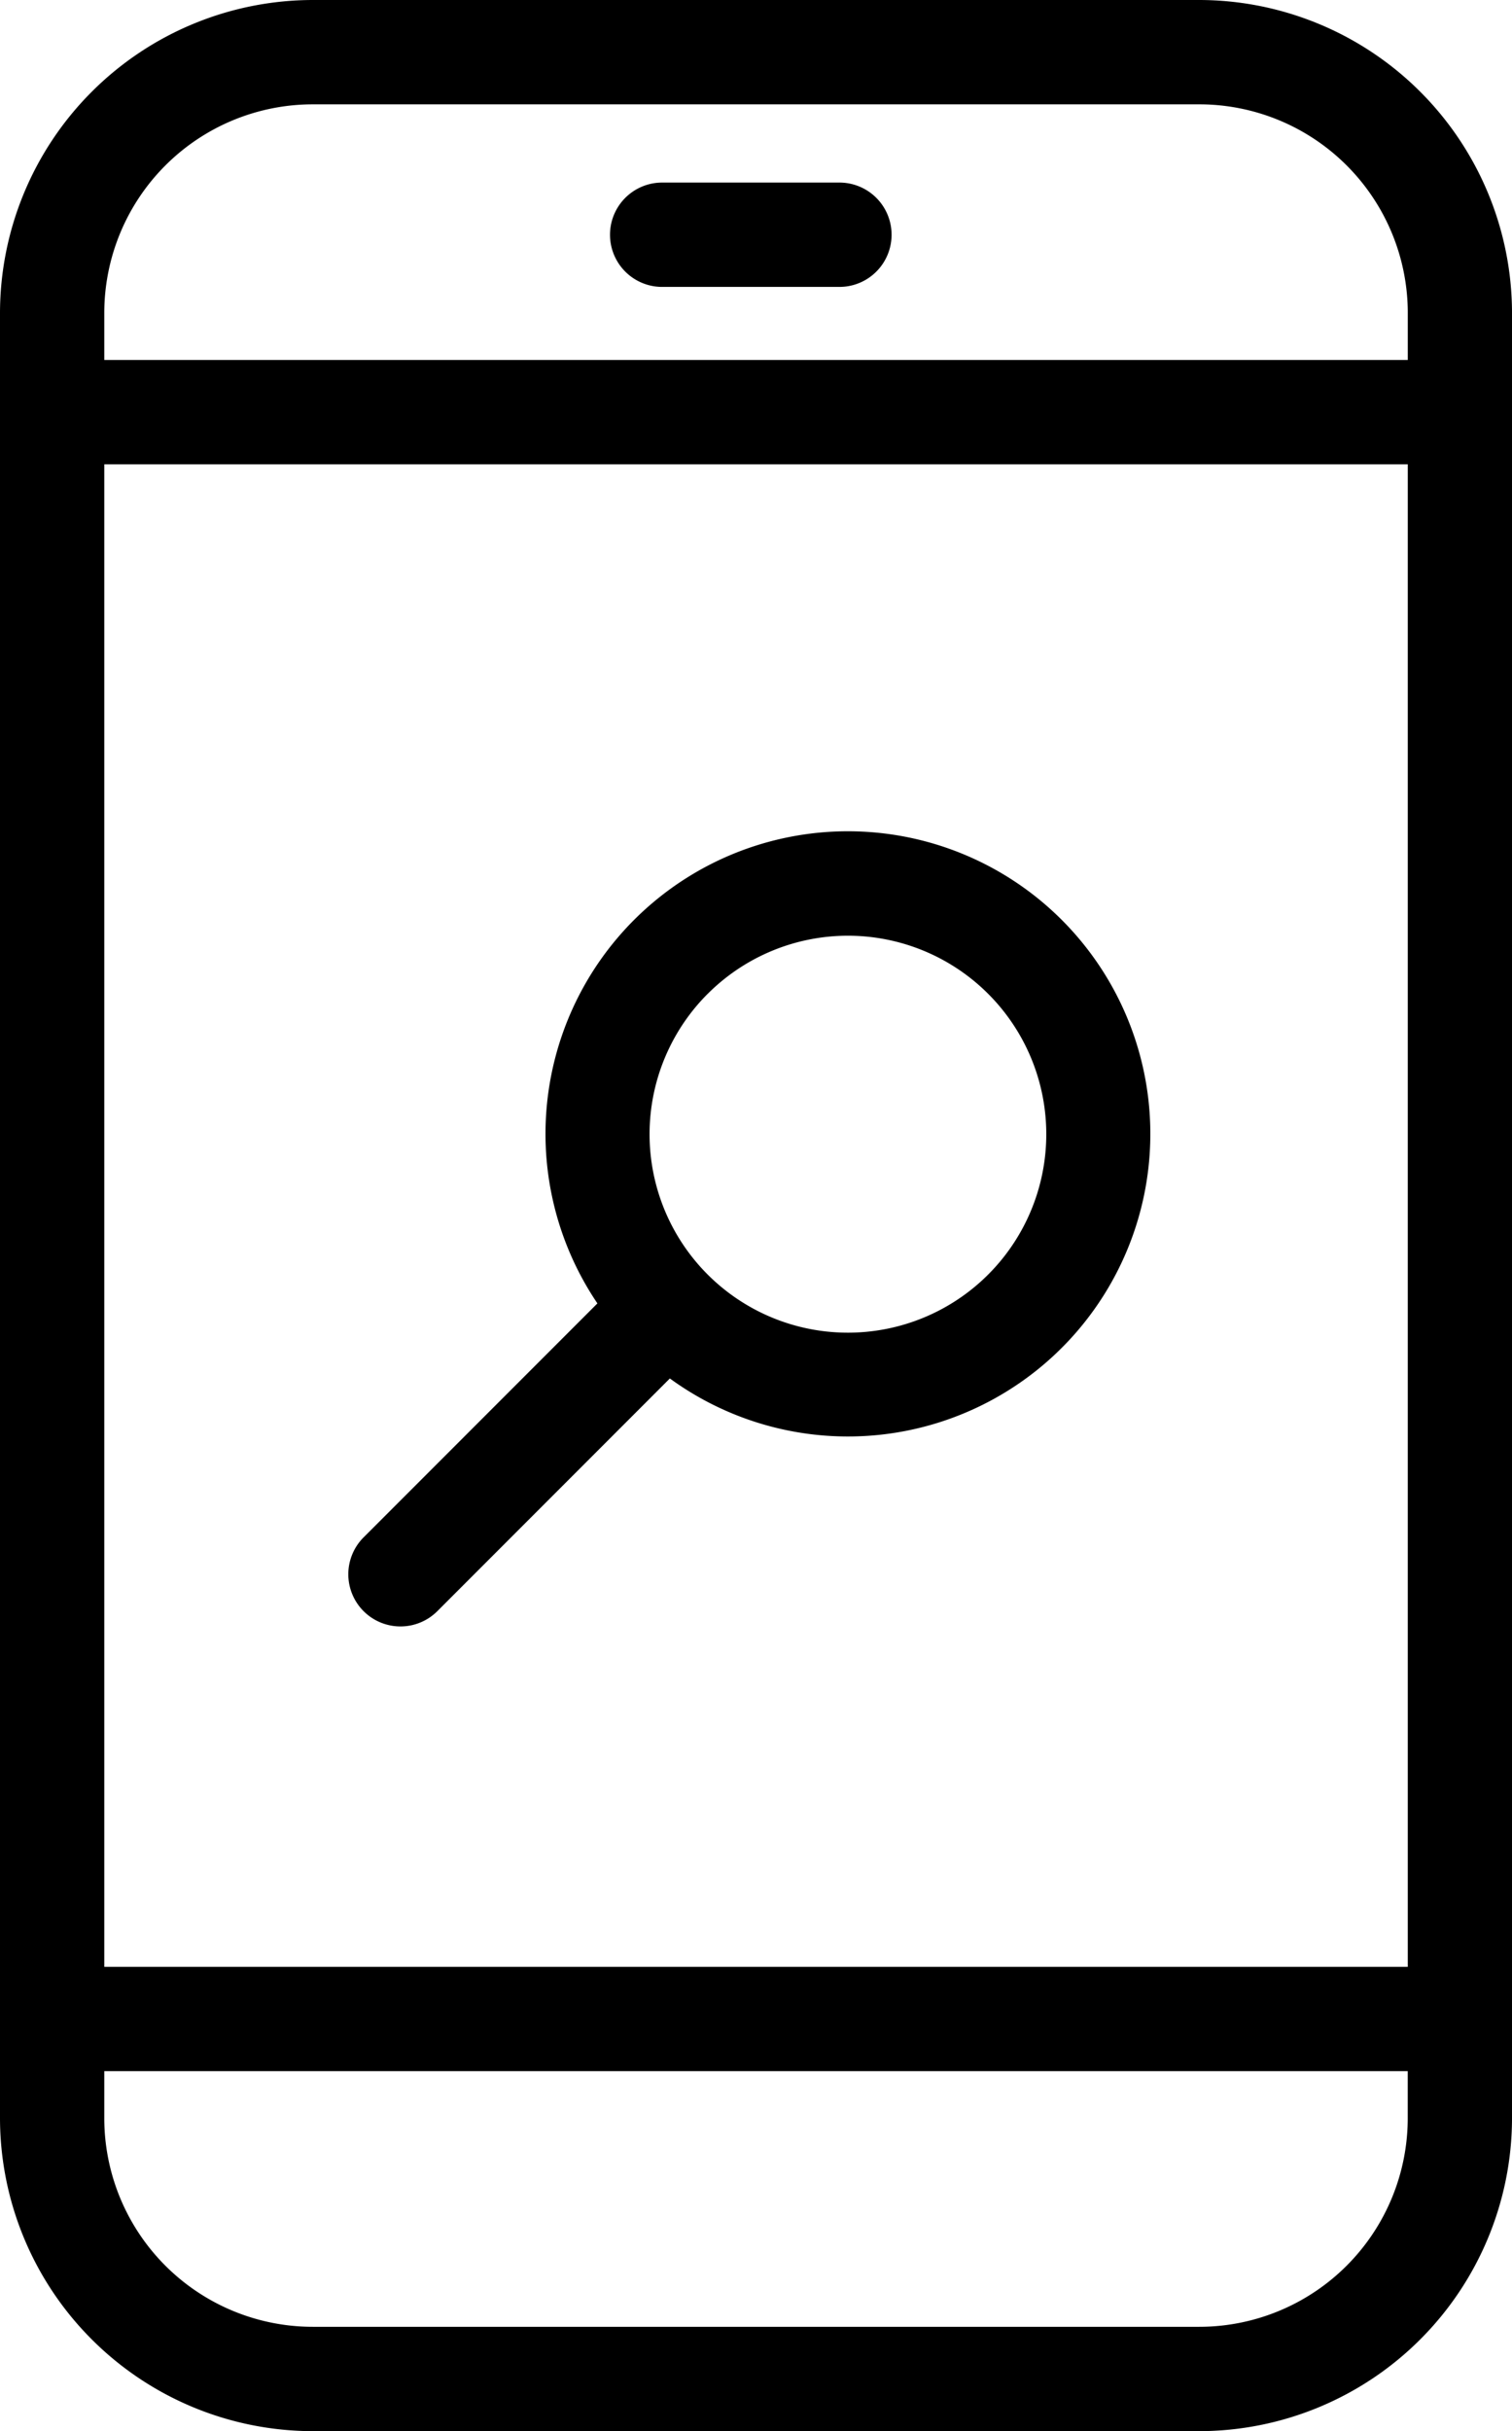
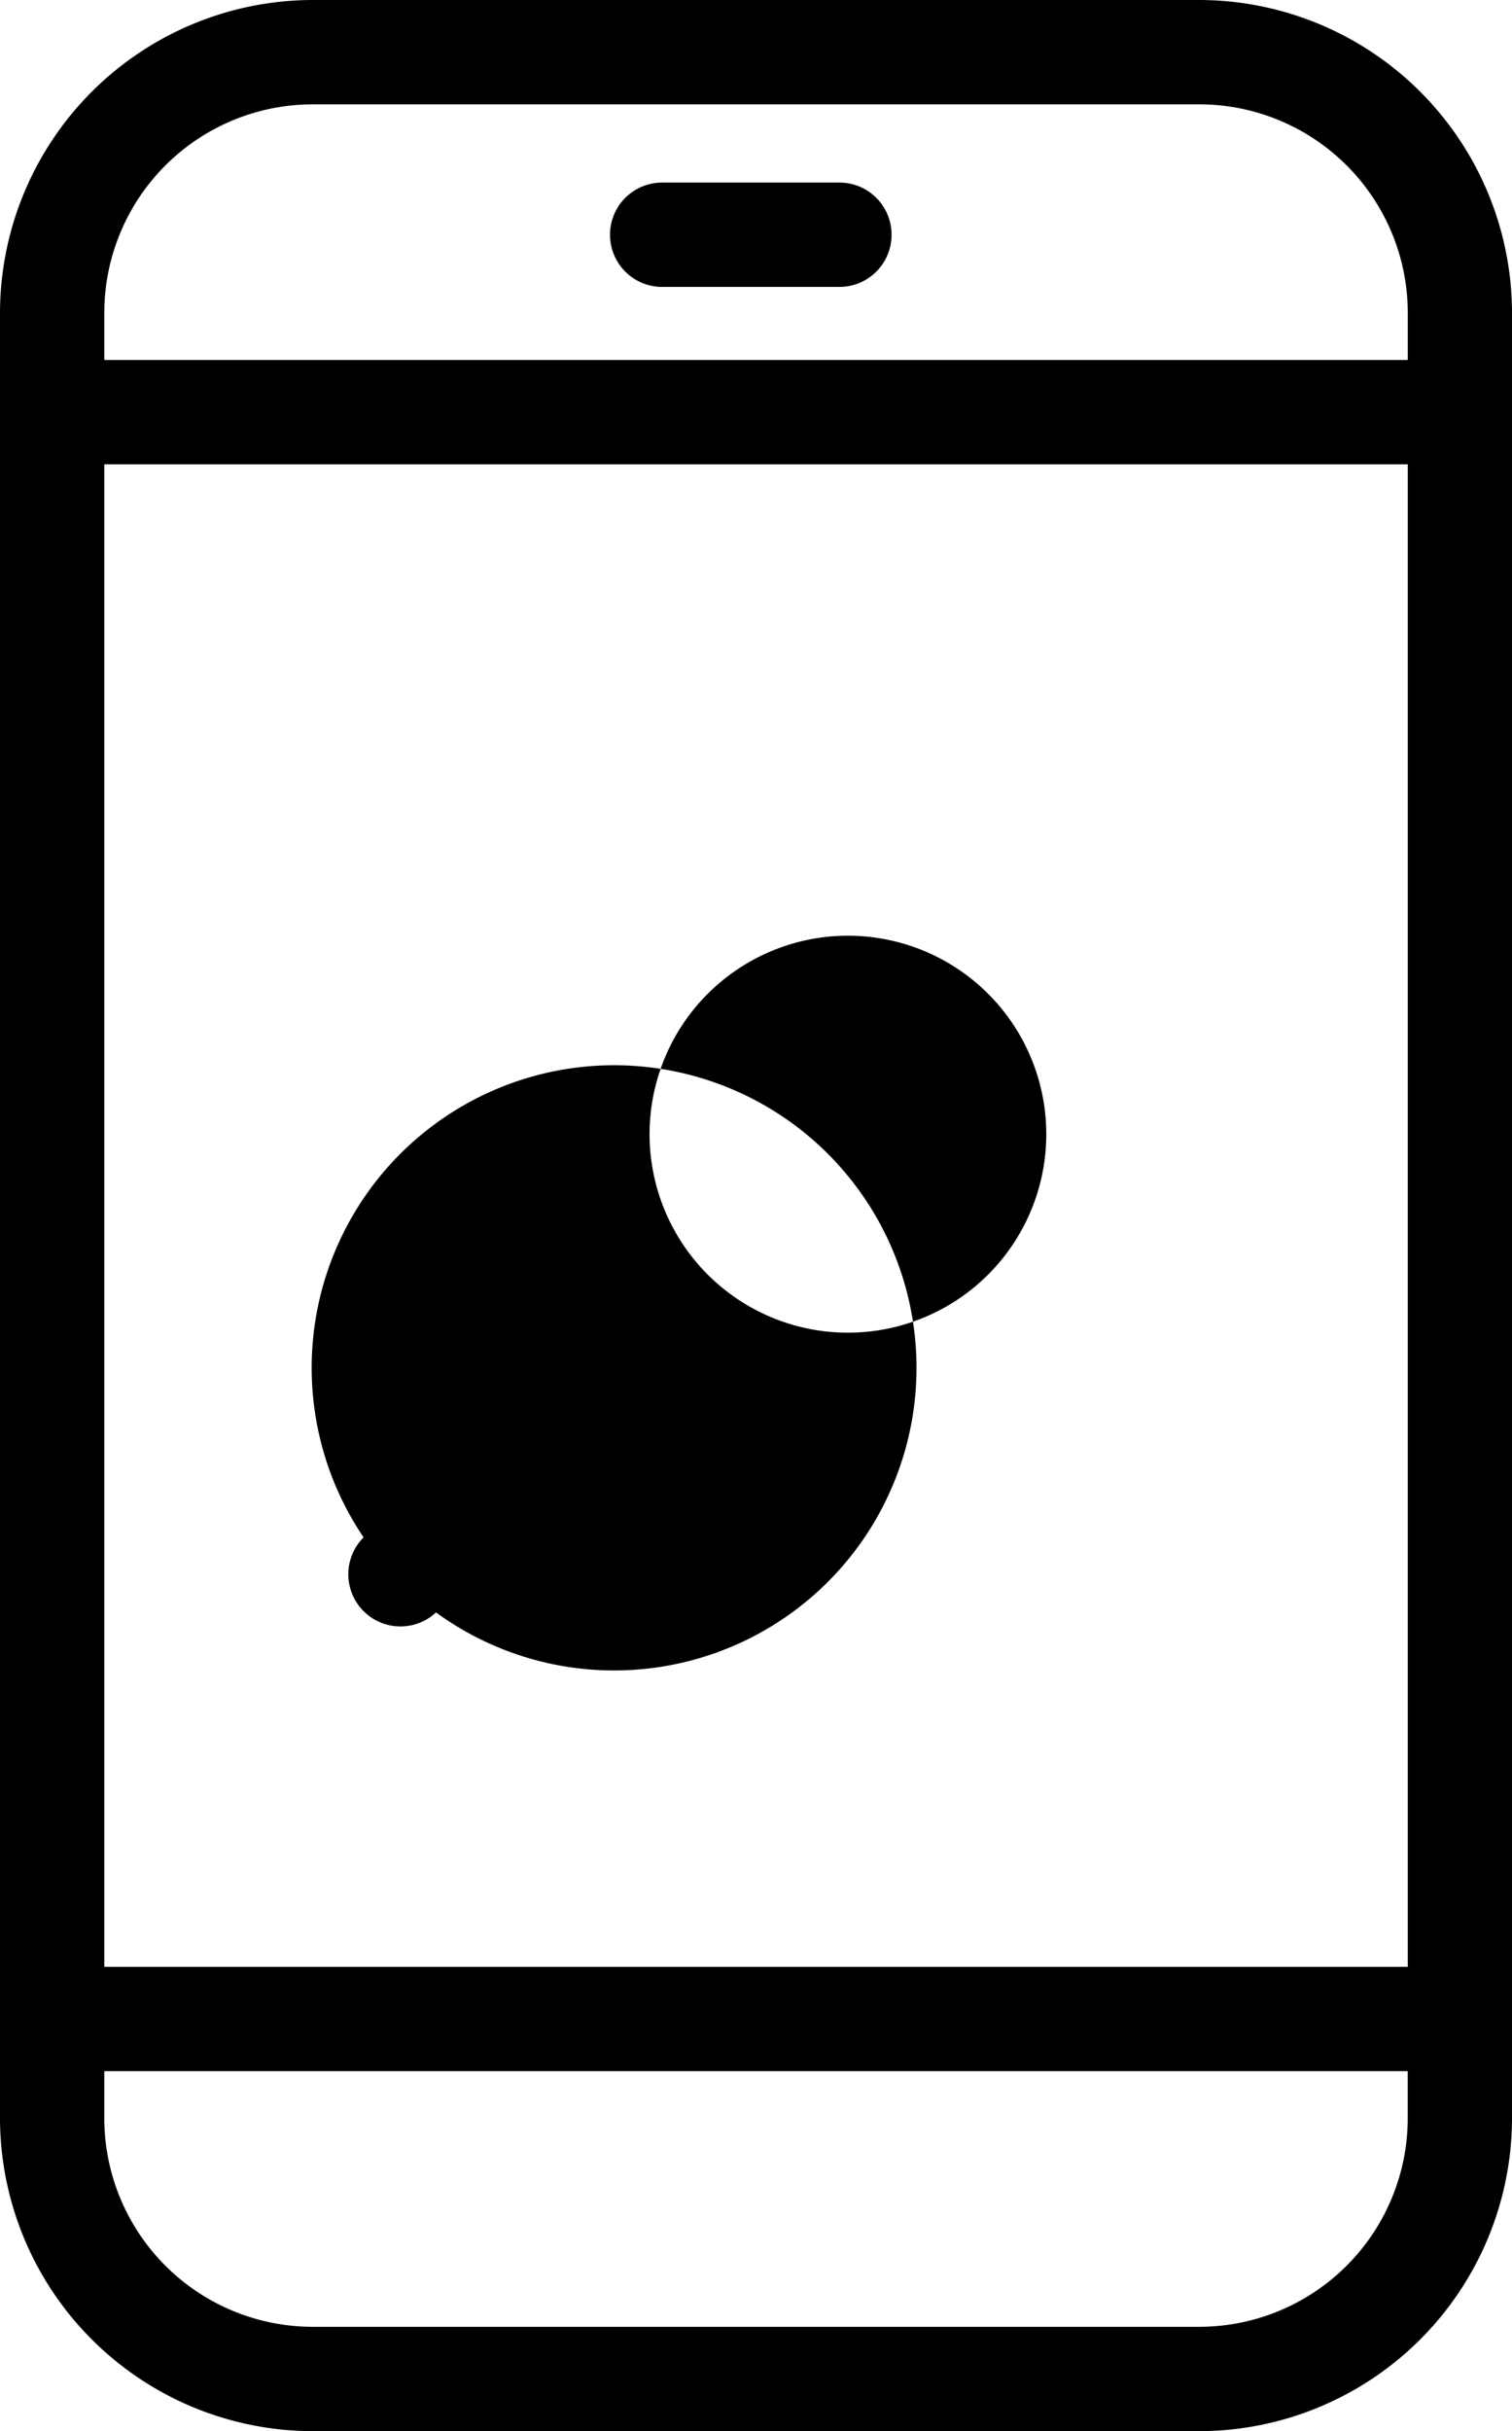
<svg xmlns="http://www.w3.org/2000/svg" width="124.463" height="200" viewBox="0 0 124.463 200">
-   <path d="M25.751,200A25.78,25.78,0,0,1,0,174.249V25.751A25.78,25.78,0,0,1,25.751,0H98.713a25.78,25.78,0,0,1,25.751,25.751v148.5A25.78,25.78,0,0,1,98.713,200ZM8.584,174.249a17.167,17.167,0,0,0,17.167,17.167H98.713a17.167,17.167,0,0,0,17.167-17.167v-3.863H8.584Zm0-12.447h107.3V38.2H8.584Zm0-136.051v3.863h107.3V25.751A17.167,17.167,0,0,0,98.713,8.584H25.751A17.167,17.167,0,0,0,8.584,25.751ZM29.929,132.543a4.293,4.293,0,0,1,0-6.07l19.248-19.248a24.894,24.894,0,1,1,5.963,6.175L36,132.543a4.292,4.292,0,0,1-6.07,0Zm28.34-50.8A16.328,16.328,0,1,0,69.8,76.977,16.328,16.328,0,0,0,58.27,81.745Zm-3.763-58.14a4.292,4.292,0,1,1,0-8.584H69.1a4.292,4.292,0,0,1,0,8.584Z" />
+   <path d="M25.751,200A25.78,25.78,0,0,1,0,174.249V25.751A25.78,25.78,0,0,1,25.751,0H98.713a25.78,25.78,0,0,1,25.751,25.751v148.5A25.78,25.78,0,0,1,98.713,200ZM8.584,174.249a17.167,17.167,0,0,0,17.167,17.167H98.713a17.167,17.167,0,0,0,17.167-17.167v-3.863H8.584Zm0-12.447h107.3V38.2H8.584Zm0-136.051v3.863h107.3V25.751A17.167,17.167,0,0,0,98.713,8.584H25.751A17.167,17.167,0,0,0,8.584,25.751ZM29.929,132.543a4.293,4.293,0,0,1,0-6.07a24.894,24.894,0,1,1,5.963,6.175L36,132.543a4.292,4.292,0,0,1-6.07,0Zm28.34-50.8A16.328,16.328,0,1,0,69.8,76.977,16.328,16.328,0,0,0,58.27,81.745Zm-3.763-58.14a4.292,4.292,0,1,1,0-8.584H69.1a4.292,4.292,0,0,1,0,8.584Z" />
</svg>